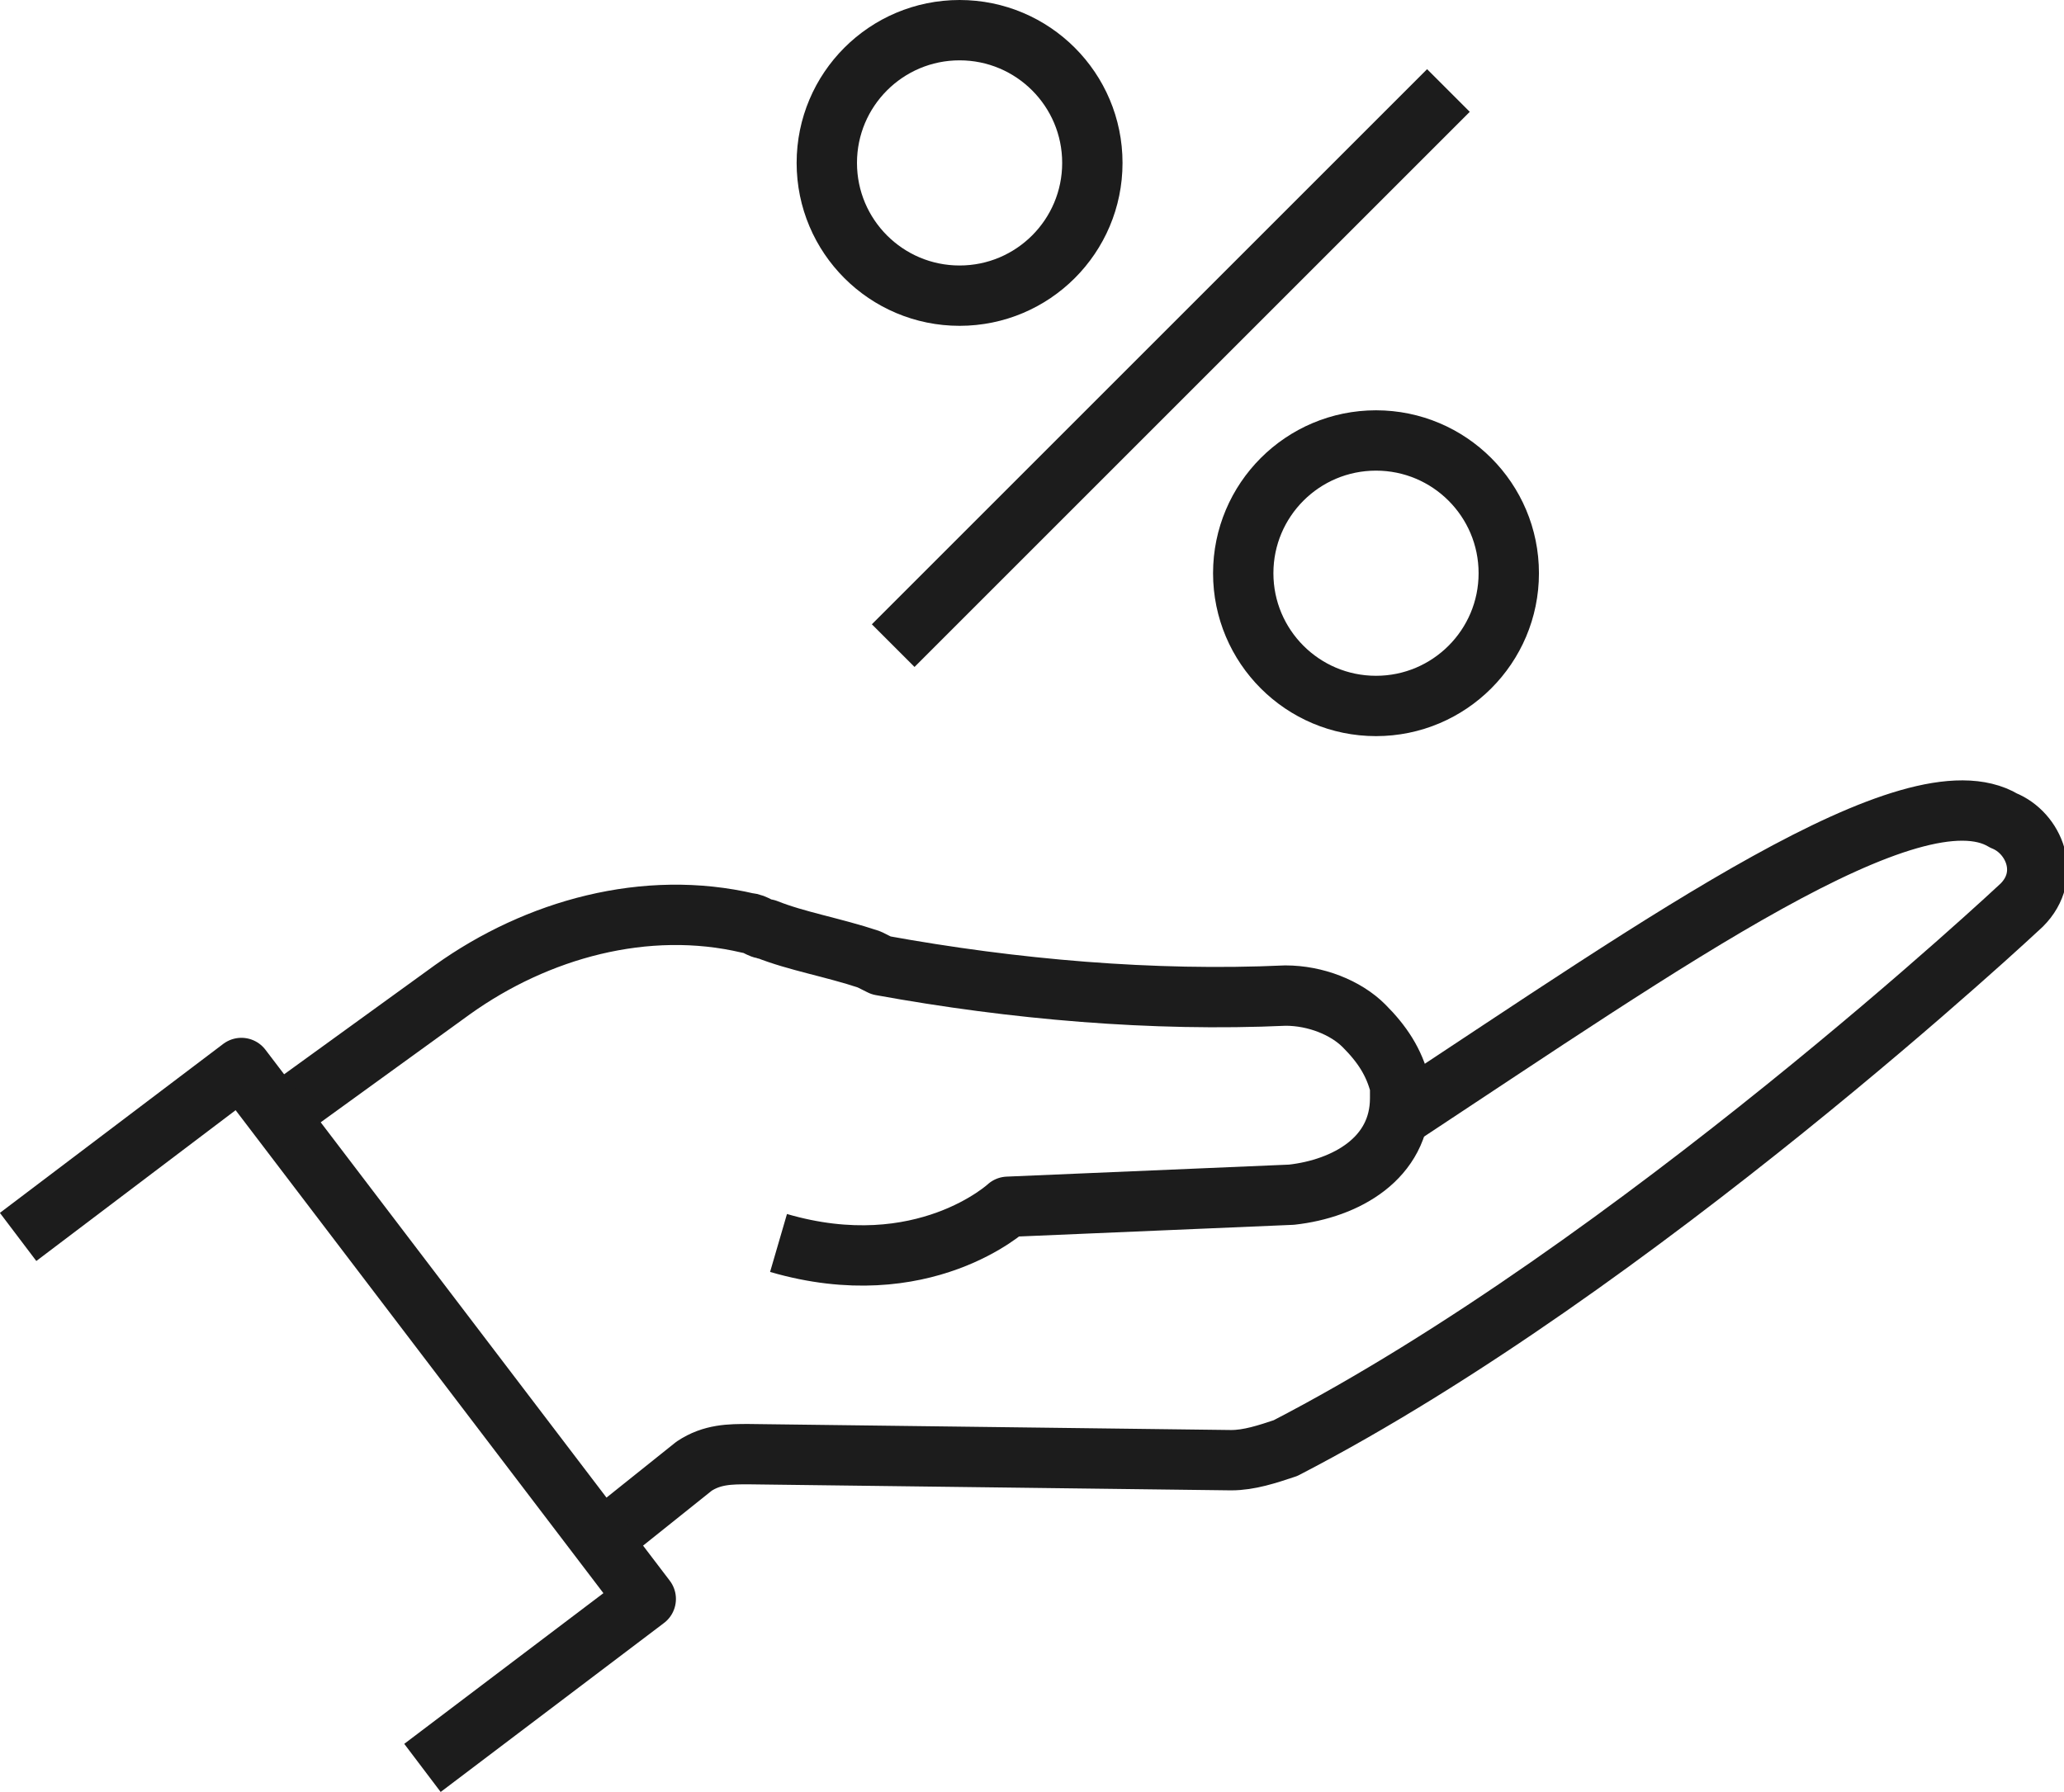
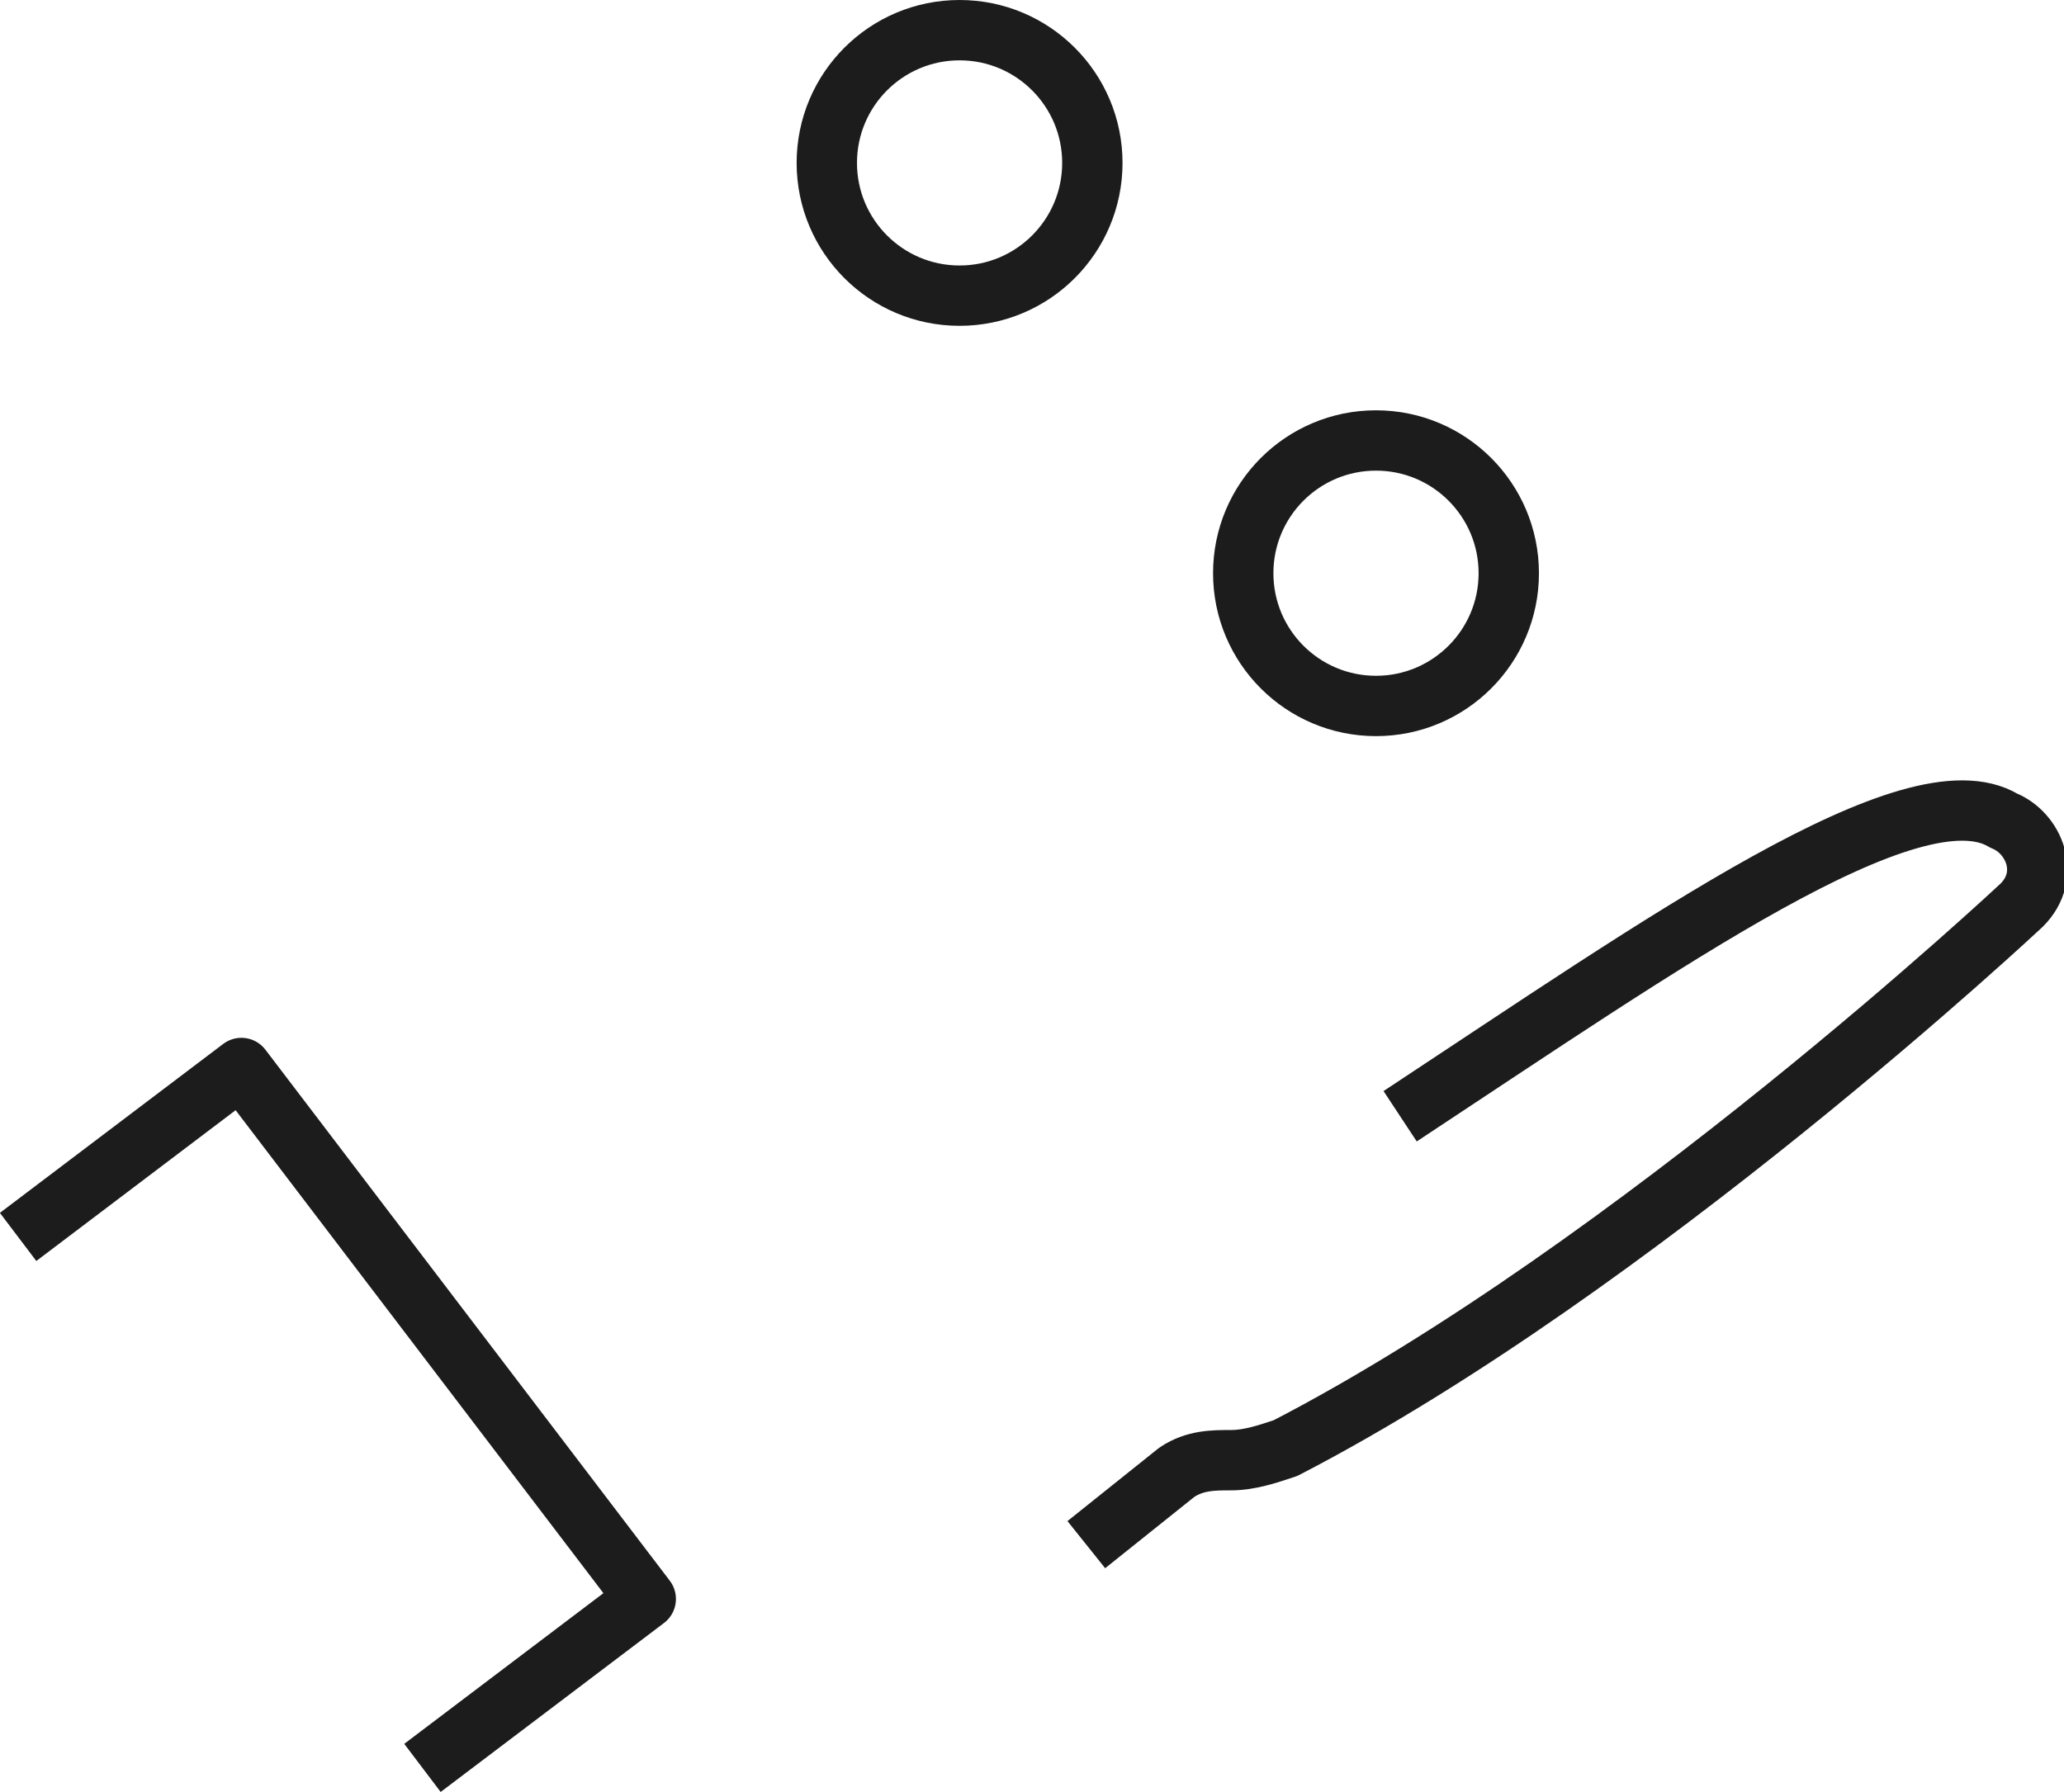
<svg xmlns="http://www.w3.org/2000/svg" version="1.1" id="Ebene_1" x="0px" y="0px" viewBox="0 0 34.2 29.7" style="enable-background:new 0 0 34.2 29.7;" xml:space="preserve">
  <style type="text/css">
	.st0{fill:none;stroke:#1C1C1C;stroke-linejoin:round;stroke-miterlimit:10;}
</style>
  <g>
    <g>
-       <line class="st0" x1="24" y1="1.5" x2="14.8" y2="10.7" />
      <circle class="st0" cx="15.9" cy="2.7" r="2.2" />
      <circle class="st0" cx="22.8" cy="9.5" r="2.2" />
    </g>
-     <path class="st0" d="M23.2,18.5c4.4-2.9,8.5-5.8,10-4.9l0,0c0.5,0.2,0.8,0.9,0.3,1.4c0,0-6.4,6-12.2,9c-0.3,0.1-0.6,0.2-0.9,0.2   l-8-0.1c-0.3,0-0.6,0-0.9,0.2l-1.5,1.2" />
-     <path class="st0" d="M4.6,18.5l2.9-2.1c1.4-1,3.2-1.5,4.9-1.1c0.1,0,0.2,0.1,0.3,0.1c0.5,0.2,1.1,0.3,1.7,0.5l0.2,0.1   c2.2,0.4,4.5,0.6,6.7,0.5l0,0c0.5,0,1,0.2,1.3,0.5c0.3,0.3,0.5,0.6,0.6,1c0,0.1,0-0.1,0,0l0,0.2c0,1-0.9,1.5-1.8,1.6L16.7,20l0,0   c0,0-1.4,1.3-3.8,0.6l0,0" />
+     <path class="st0" d="M23.2,18.5c4.4-2.9,8.5-5.8,10-4.9l0,0c0.5,0.2,0.8,0.9,0.3,1.4c0,0-6.4,6-12.2,9c-0.3,0.1-0.6,0.2-0.9,0.2   c-0.3,0-0.6,0-0.9,0.2l-1.5,1.2" />
    <polyline class="st0" points="7,29.3 10.7,26.5 4,17.7 0.3,20.5  " />
  </g>
</svg>